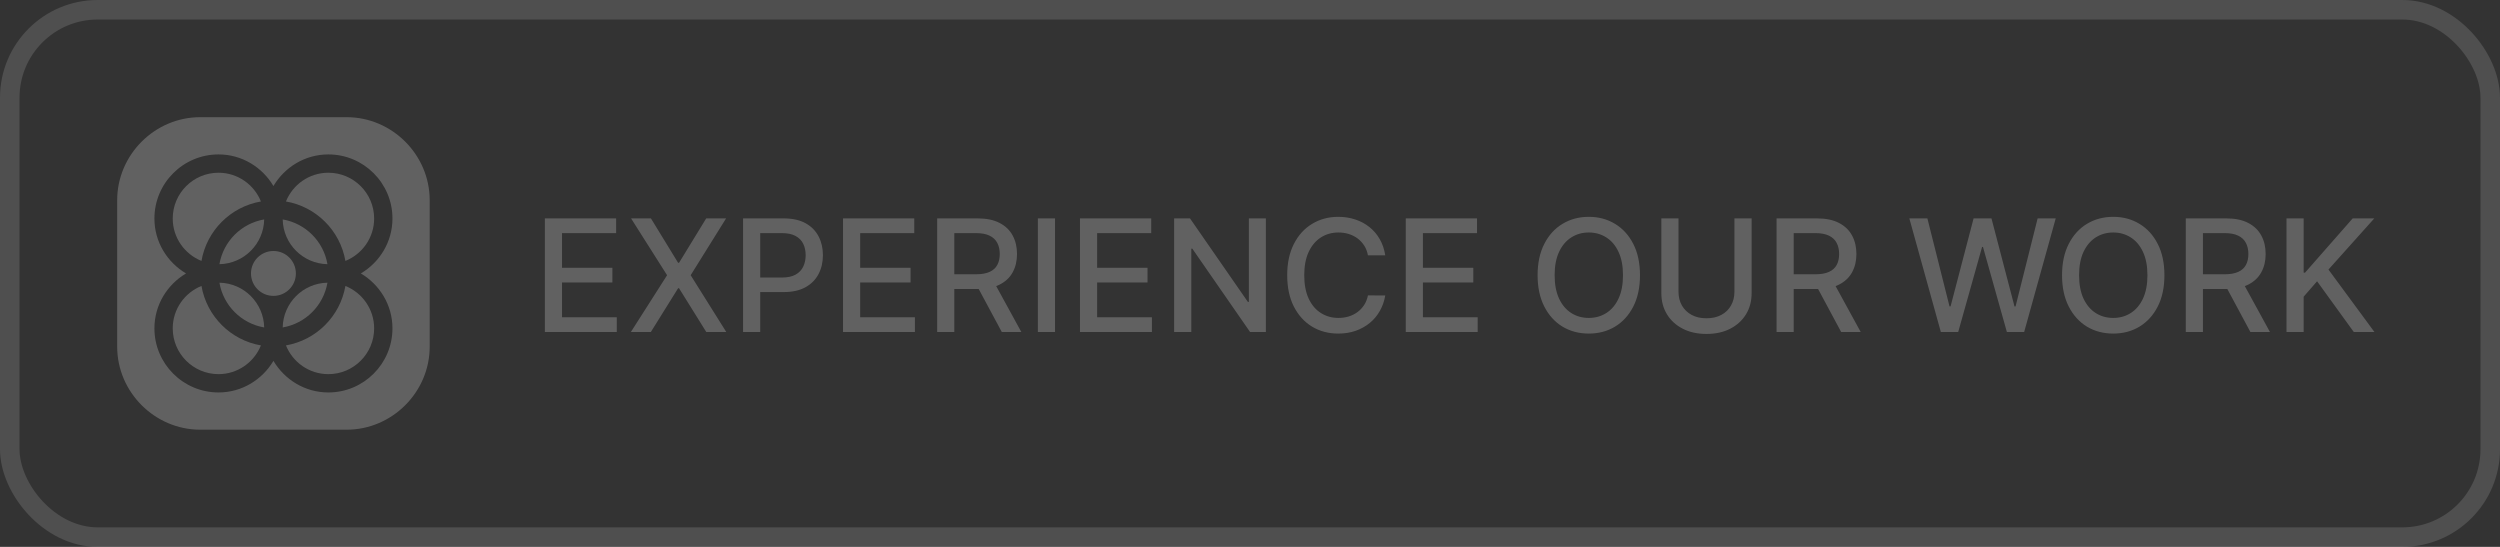
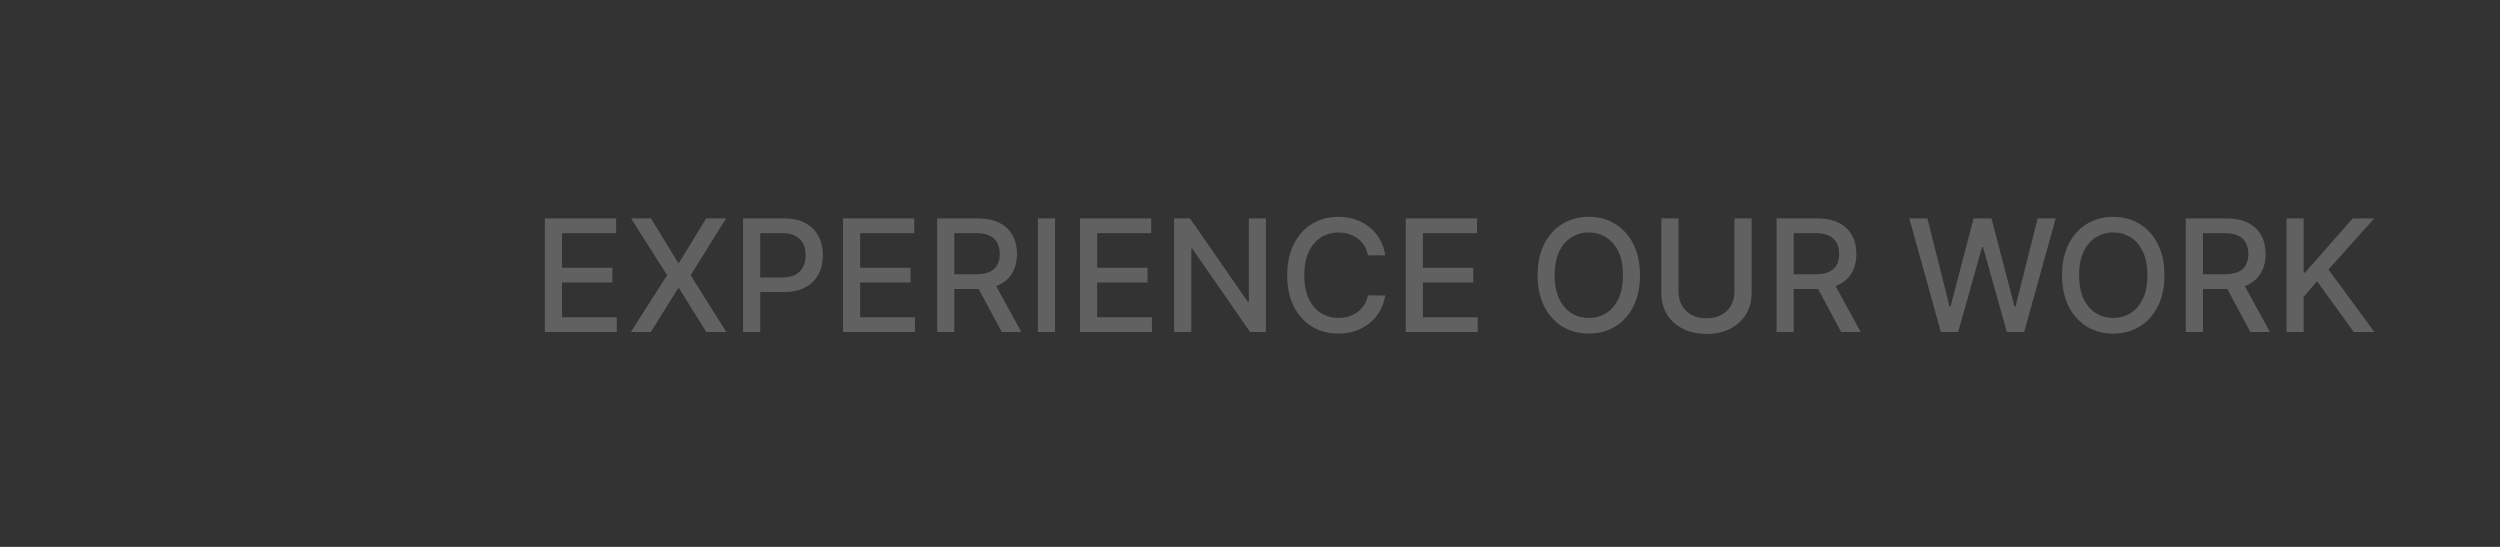
<svg xmlns="http://www.w3.org/2000/svg" width="128" height="28" viewBox="0 0 128 28" fill="none">
  <rect x="0" y="0" width="128" height="28" fill="#333333" stroke="none" />
  <g opacity="0.23">
-     <rect x="0.5" y="0.5" width="127" height="27" rx="4.5" stroke="white" stroke-opacity="0.6" />
    <g clip-path="url(#clip0_212_65)">
      <path d="M11.235 13.526C12.489 13.501 13.501 12.489 13.526 11.235C12.356 11.436 11.436 12.356 11.235 13.526ZM13.526 16.765C13.501 15.511 12.489 14.499 11.235 14.474C11.436 15.644 12.356 16.564 13.526 16.765ZM16.765 14.474C15.511 14.499 14.499 15.511 14.474 16.765C15.644 16.564 16.564 15.644 16.765 14.474Z" fill="white" />
-       <path d="M14 15.149C14.635 15.149 15.149 14.635 15.149 14C15.149 13.365 14.635 12.851 14 12.851C13.365 12.851 12.851 13.365 12.851 14C12.851 14.635 13.365 15.149 14 15.149Z" fill="white" />
-       <path d="M14.474 11.235C14.499 12.489 15.511 13.501 16.765 13.526C16.564 12.356 15.644 11.436 14.474 11.235ZM17.685 13.359C18.546 13.012 19.156 12.171 19.156 11.188C19.156 9.895 18.105 8.844 16.812 8.844C15.829 8.844 14.988 9.454 14.641 10.315C16.194 10.585 17.415 11.806 17.685 13.359ZM17.685 14.641C17.415 16.194 16.194 17.415 14.641 17.685C14.988 18.546 15.829 19.156 16.812 19.156C18.105 19.156 19.156 18.105 19.156 16.812C19.156 15.829 18.546 14.988 17.685 14.641Z" fill="white" />
      <path d="M17.75 6H10.25C7.924 6 6 7.924 6 10.25V17.75C6 20.076 7.924 22 10.25 22H17.75C20.076 22 22 20.076 22 17.75V10.25C22 7.924 20.076 6 17.75 6ZM20.094 16.812C20.094 18.622 18.622 20.094 16.812 20.094C15.613 20.094 14.572 19.439 14 18.476C13.428 19.439 12.387 20.094 11.188 20.094C9.378 20.094 7.906 18.622 7.906 16.812C7.906 15.613 8.561 14.572 9.524 14C8.561 13.428 7.906 12.387 7.906 11.188C7.906 9.378 9.378 7.906 11.188 7.906C12.387 7.906 13.428 8.561 14 9.524C14.572 8.561 15.613 7.906 16.812 7.906C18.622 7.906 20.094 9.378 20.094 11.188C20.094 12.387 19.439 13.428 18.476 14C19.439 14.572 20.094 15.613 20.094 16.812Z" fill="white" />
      <path d="M10.315 13.359C10.585 11.806 11.806 10.585 13.359 10.315C13.012 9.454 12.171 8.844 11.188 8.844C9.895 8.844 8.844 9.895 8.844 11.188C8.844 12.171 9.454 13.012 10.315 13.359ZM10.315 14.641C9.454 14.988 8.844 15.829 8.844 16.812C8.844 18.105 9.895 19.156 11.188 19.156C12.171 19.156 13.012 18.546 13.359 17.685C11.806 17.415 10.585 16.194 10.315 14.641Z" fill="white" />
    </g>
    <path d="M27.897 17V11.182H31.545V11.938H28.775V13.71H31.354V14.463H28.775V16.244H31.579V17H27.897ZM33.328 11.182L34.72 13.457H34.766L36.158 11.182H37.175L35.362 14.091L37.186 17H36.163L34.766 14.756H34.72L33.322 17H32.3L34.155 14.091L32.311 11.182H33.328ZM38.045 17V11.182H40.119C40.572 11.182 40.947 11.264 41.244 11.429C41.542 11.594 41.764 11.819 41.912 12.105C42.06 12.389 42.133 12.709 42.133 13.065C42.133 13.423 42.059 13.745 41.909 14.031C41.761 14.315 41.538 14.541 41.239 14.707C40.941 14.872 40.567 14.954 40.117 14.954H38.69V14.21H40.037C40.323 14.21 40.555 14.161 40.733 14.062C40.911 13.962 41.042 13.826 41.125 13.653C41.208 13.481 41.25 13.285 41.25 13.065C41.25 12.846 41.208 12.651 41.125 12.48C41.042 12.31 40.91 12.176 40.73 12.079C40.552 11.983 40.317 11.935 40.026 11.935H38.923V17H38.045ZM43.163 17V11.182H46.81V11.938H44.041V13.71H46.62V14.463H44.041V16.244H46.844V17H43.163ZM47.983 17V11.182H50.057C50.508 11.182 50.882 11.259 51.179 11.415C51.478 11.57 51.702 11.785 51.849 12.06C51.997 12.332 52.071 12.648 52.071 13.006C52.071 13.362 51.996 13.675 51.847 13.946C51.699 14.215 51.475 14.424 51.176 14.574C50.879 14.723 50.505 14.798 50.054 14.798H48.483V14.043H49.974C50.258 14.043 50.49 14.002 50.668 13.921C50.847 13.839 50.979 13.721 51.062 13.565C51.146 13.41 51.188 13.223 51.188 13.006C51.188 12.786 51.145 12.596 51.06 12.435C50.976 12.274 50.845 12.151 50.665 12.065C50.487 11.978 50.253 11.935 49.963 11.935H48.861V17H47.983ZM50.855 14.375L52.293 17H51.293L49.883 14.375H50.855ZM54.017 11.182V17H53.139V11.182H54.017ZM55.295 17V11.182H58.943V11.938H56.173V13.71H58.753V14.463H56.173V16.244H58.977V17H55.295ZM64.812 11.182V17H64.005L61.048 12.733H60.994V17H60.116V11.182H60.928L63.889 15.454H63.943V11.182H64.812ZM70.925 13.074H70.038C70.004 12.884 69.941 12.718 69.848 12.574C69.755 12.43 69.642 12.308 69.507 12.207C69.373 12.107 69.222 12.031 69.055 11.98C68.891 11.929 68.715 11.903 68.53 11.903C68.195 11.903 67.894 11.988 67.629 12.156C67.366 12.325 67.158 12.572 67.004 12.898C66.853 13.223 66.777 13.621 66.777 14.091C66.777 14.564 66.853 14.964 67.004 15.29C67.158 15.616 67.367 15.862 67.632 16.028C67.897 16.195 68.195 16.278 68.527 16.278C68.711 16.278 68.885 16.254 69.05 16.204C69.216 16.153 69.367 16.079 69.501 15.98C69.636 15.882 69.749 15.761 69.842 15.619C69.937 15.475 70.002 15.311 70.038 15.125L70.925 15.128C70.877 15.414 70.785 15.677 70.649 15.918C70.515 16.156 70.341 16.363 70.129 16.537C69.919 16.709 69.678 16.843 69.408 16.938C69.137 17.032 68.841 17.079 68.521 17.079C68.017 17.079 67.569 16.96 67.175 16.722C66.781 16.481 66.47 16.137 66.243 15.69C66.017 15.243 65.905 14.71 65.905 14.091C65.905 13.47 66.019 12.937 66.246 12.492C66.473 12.044 66.784 11.702 67.178 11.463C67.572 11.223 68.019 11.102 68.521 11.102C68.83 11.102 69.118 11.147 69.385 11.236C69.654 11.323 69.895 11.452 70.109 11.622C70.323 11.791 70.501 11.997 70.641 12.242C70.781 12.484 70.876 12.761 70.925 13.074ZM71.975 17V11.182H75.623V11.938H72.853V13.71H75.433V14.463H72.853V16.244H75.657V17H71.975ZM83.967 14.091C83.967 14.712 83.853 15.246 83.626 15.693C83.398 16.138 83.087 16.481 82.691 16.722C82.297 16.96 81.849 17.079 81.347 17.079C80.844 17.079 80.394 16.96 79.998 16.722C79.604 16.481 79.293 16.137 79.066 15.69C78.839 15.243 78.725 14.71 78.725 14.091C78.725 13.47 78.839 12.937 79.066 12.492C79.293 12.044 79.604 11.702 79.998 11.463C80.394 11.223 80.844 11.102 81.347 11.102C81.849 11.102 82.297 11.223 82.691 11.463C83.087 11.702 83.398 12.044 83.626 12.492C83.853 12.937 83.967 13.47 83.967 14.091ZM83.097 14.091C83.097 13.617 83.021 13.219 82.867 12.895C82.716 12.569 82.507 12.323 82.242 12.156C81.979 11.988 81.681 11.903 81.347 11.903C81.012 11.903 80.713 11.988 80.45 12.156C80.186 12.323 79.978 12.569 79.825 12.895C79.673 13.219 79.597 13.617 79.597 14.091C79.597 14.564 79.673 14.964 79.825 15.29C79.978 15.614 80.186 15.86 80.45 16.028C80.713 16.195 81.012 16.278 81.347 16.278C81.681 16.278 81.979 16.195 82.242 16.028C82.507 15.86 82.716 15.614 82.867 15.29C83.021 14.964 83.097 14.564 83.097 14.091ZM88.803 11.182H89.683V15.008C89.683 15.416 89.588 15.777 89.396 16.091C89.205 16.403 88.936 16.65 88.59 16.829C88.243 17.008 87.837 17.097 87.371 17.097C86.907 17.097 86.501 17.008 86.155 16.829C85.808 16.65 85.539 16.403 85.348 16.091C85.157 15.777 85.061 15.416 85.061 15.008V11.182H85.939V14.938C85.939 15.201 85.997 15.435 86.112 15.639C86.23 15.844 86.395 16.005 86.609 16.122C86.823 16.238 87.077 16.296 87.371 16.296C87.666 16.296 87.921 16.238 88.135 16.122C88.351 16.005 88.516 15.844 88.629 15.639C88.745 15.435 88.803 15.201 88.803 14.938V11.182ZM90.96 17V11.182H93.033C93.484 11.182 93.858 11.259 94.156 11.415C94.455 11.57 94.678 11.785 94.826 12.06C94.974 12.332 95.048 12.648 95.048 13.006C95.048 13.362 94.973 13.675 94.823 13.946C94.675 14.215 94.452 14.424 94.153 14.574C93.855 14.723 93.481 14.798 93.031 14.798H91.46V14.043H92.951C93.235 14.043 93.466 14.002 93.644 13.921C93.824 13.839 93.956 13.721 94.039 13.565C94.122 13.41 94.164 13.223 94.164 13.006C94.164 12.786 94.121 12.596 94.036 12.435C93.953 12.274 93.821 12.151 93.641 12.065C93.463 11.978 93.229 11.935 92.94 11.935H91.837V17H90.96ZM93.832 14.375L95.269 17H94.269L92.86 14.375H93.832ZM99.372 17L97.758 11.182H98.682L99.815 15.688H99.869L101.048 11.182H101.963L103.142 15.69H103.196L104.327 11.182H105.253L103.636 17H102.753L101.528 12.642H101.483L100.259 17H99.372ZM110.818 14.091C110.818 14.712 110.705 15.246 110.477 15.693C110.25 16.138 109.938 16.481 109.543 16.722C109.149 16.96 108.701 17.079 108.199 17.079C107.695 17.079 107.245 16.96 106.849 16.722C106.455 16.481 106.145 16.137 105.918 15.69C105.69 15.243 105.577 14.71 105.577 14.091C105.577 13.47 105.69 12.937 105.918 12.492C106.145 12.044 106.455 11.702 106.849 11.463C107.245 11.223 107.695 11.102 108.199 11.102C108.701 11.102 109.149 11.223 109.543 11.463C109.938 11.702 110.25 12.044 110.477 12.492C110.705 12.937 110.818 13.47 110.818 14.091ZM109.949 14.091C109.949 13.617 109.872 13.219 109.719 12.895C109.567 12.569 109.359 12.323 109.094 12.156C108.83 11.988 108.532 11.903 108.199 11.903C107.864 11.903 107.564 11.988 107.301 12.156C107.038 12.323 106.83 12.569 106.676 12.895C106.525 13.219 106.449 13.617 106.449 14.091C106.449 14.564 106.525 14.964 106.676 15.29C106.83 15.614 107.038 15.86 107.301 16.028C107.564 16.195 107.864 16.278 108.199 16.278C108.532 16.278 108.83 16.195 109.094 16.028C109.359 15.86 109.567 15.614 109.719 15.29C109.872 14.964 109.949 14.564 109.949 14.091ZM111.913 17V11.182H113.987C114.437 11.182 114.811 11.259 115.109 11.415C115.408 11.57 115.631 11.785 115.779 12.06C115.927 12.332 116.001 12.648 116.001 13.006C116.001 13.362 115.926 13.675 115.776 13.946C115.629 14.215 115.405 14.424 115.106 14.574C114.808 14.723 114.434 14.798 113.984 14.798H112.413V14.043H113.904C114.188 14.043 114.419 14.002 114.597 13.921C114.777 13.839 114.909 13.721 114.992 13.565C115.076 13.41 115.117 13.223 115.117 13.006C115.117 12.786 115.075 12.596 114.989 12.435C114.906 12.274 114.774 12.151 114.594 12.065C114.416 11.978 114.183 11.935 113.893 11.935H112.79V17H111.913ZM114.785 14.375L116.222 17H115.222L113.813 14.375H114.785ZM117.069 17V11.182H117.947V13.96H118.018L120.458 11.182H121.563L119.217 13.801L121.572 17H120.515L118.634 14.401L117.947 15.19V17H117.069Z" fill="white" />
  </g>
  <defs>
    <clipPath id="clip0_212_65">
-       <rect width="16" height="16" fill="white" transform="translate(6 6)" />
-     </clipPath>
+       </clipPath>
  </defs>
</svg>